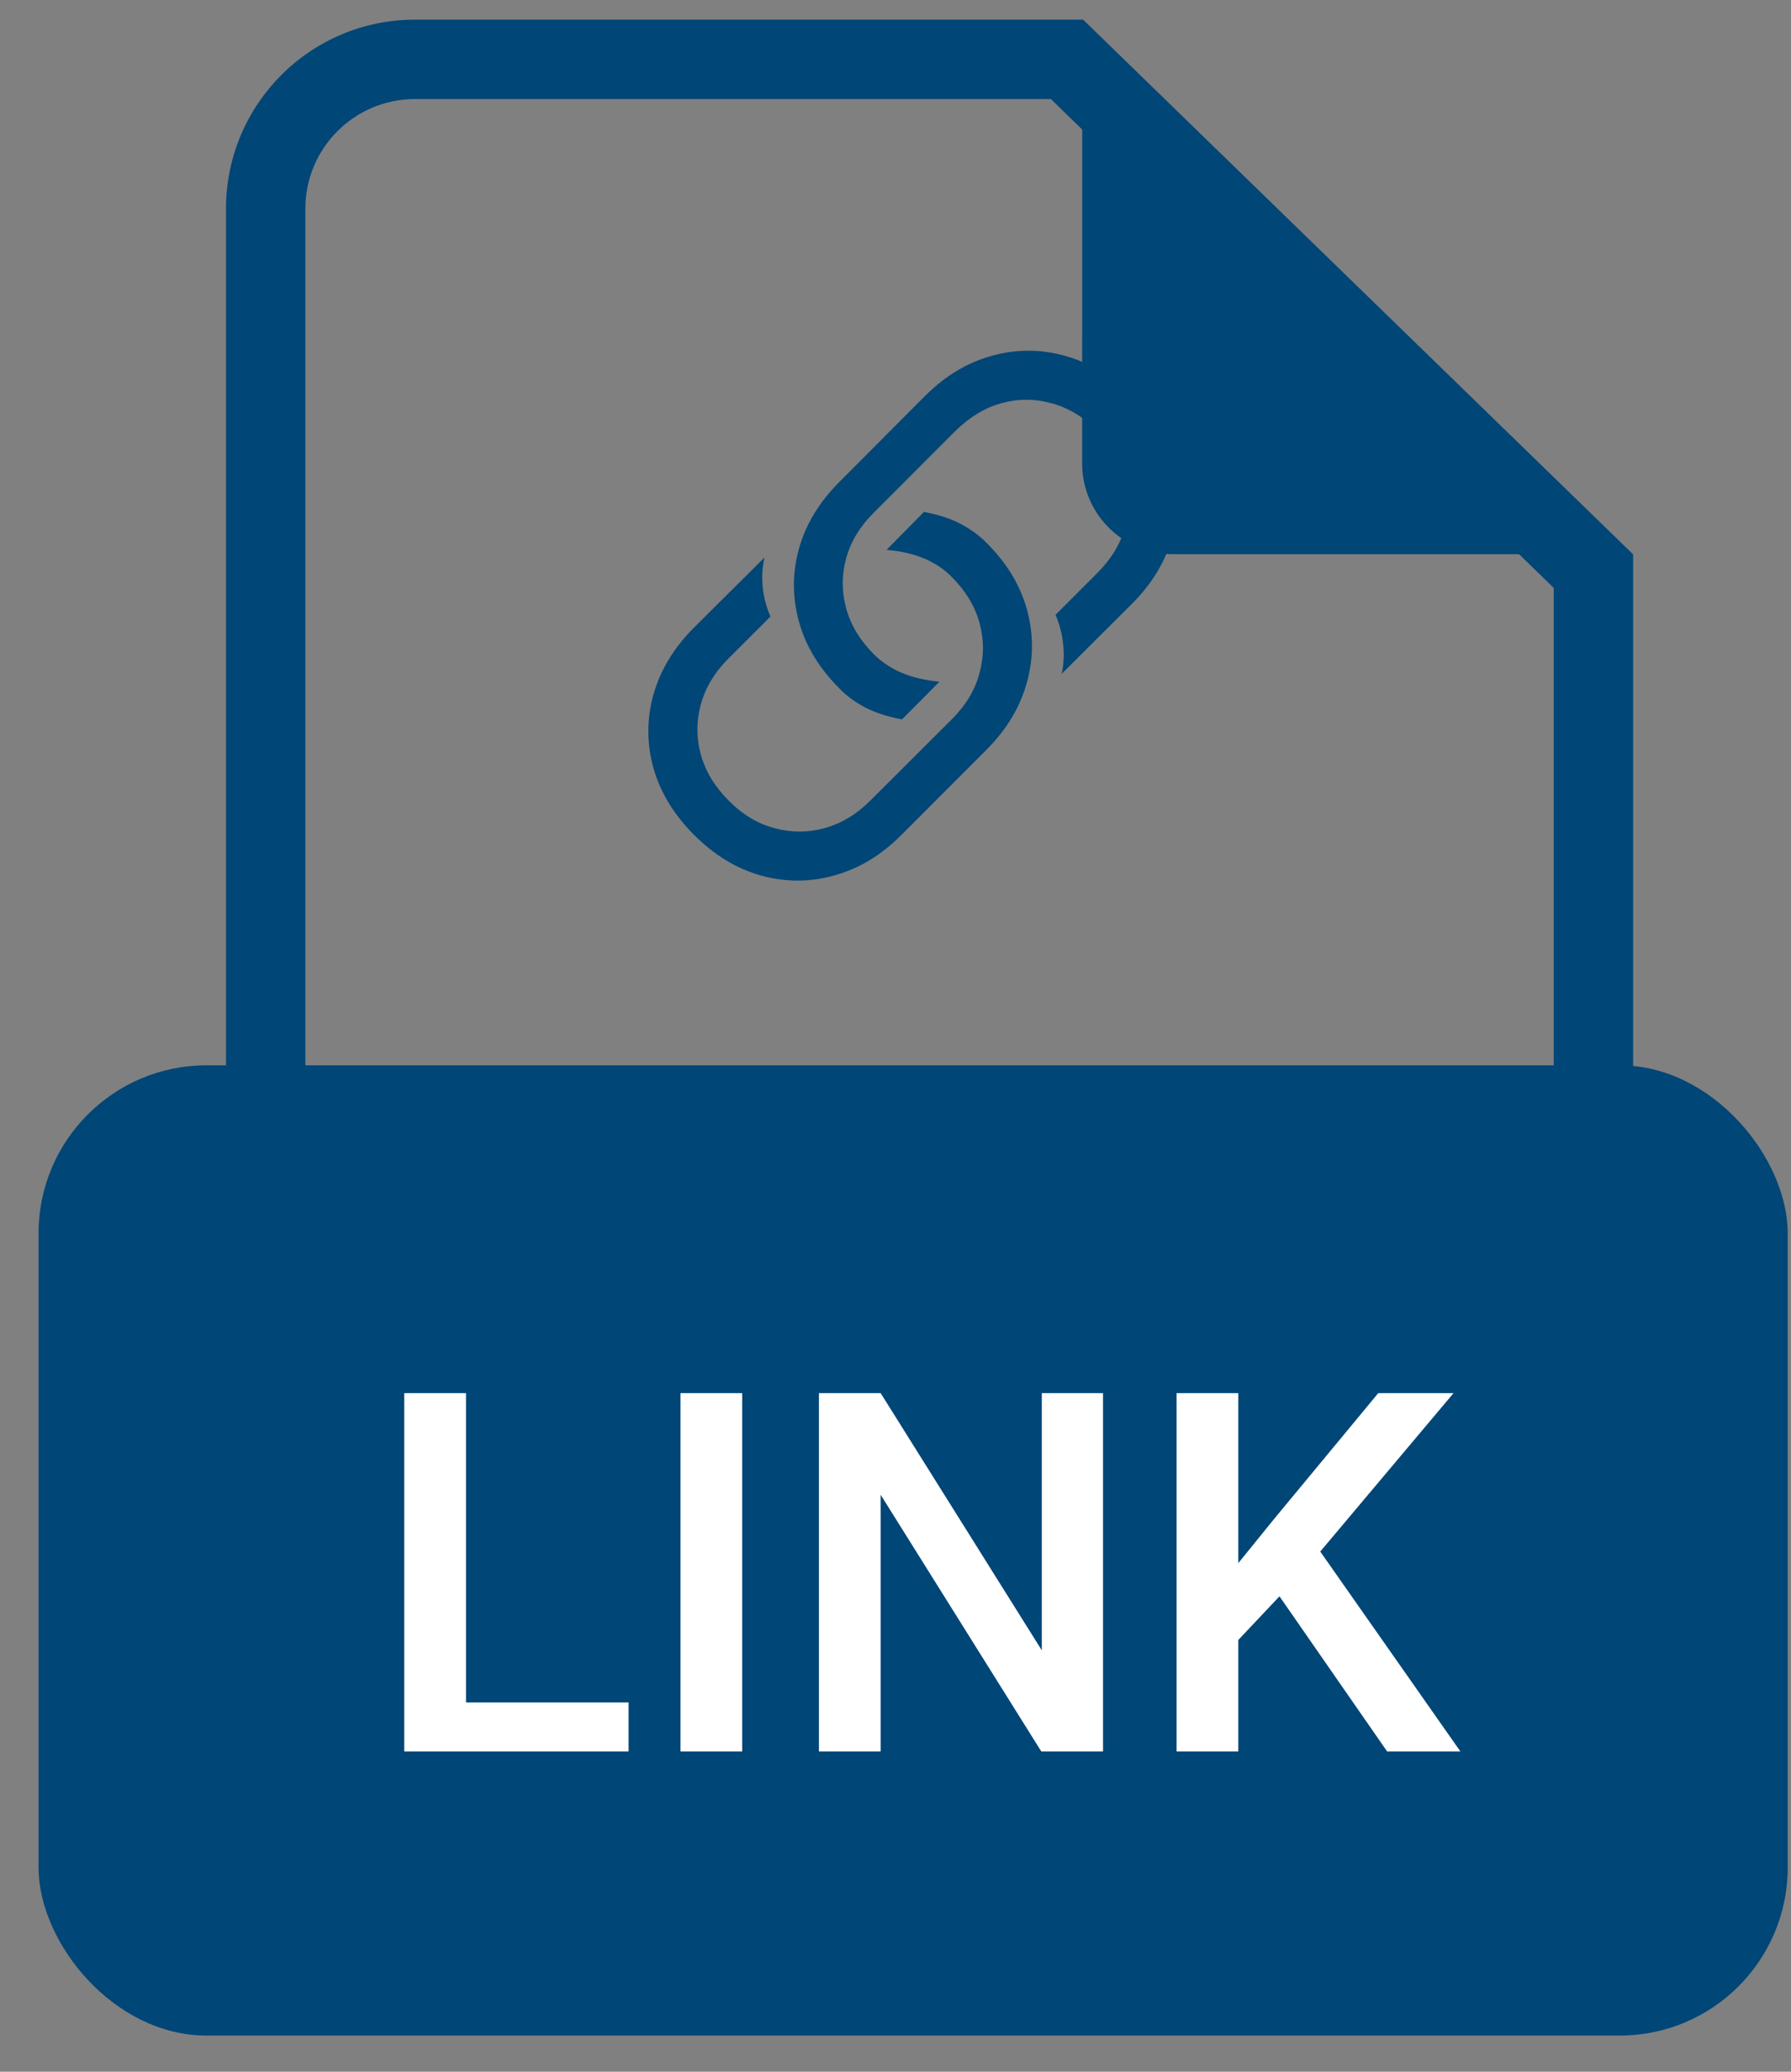
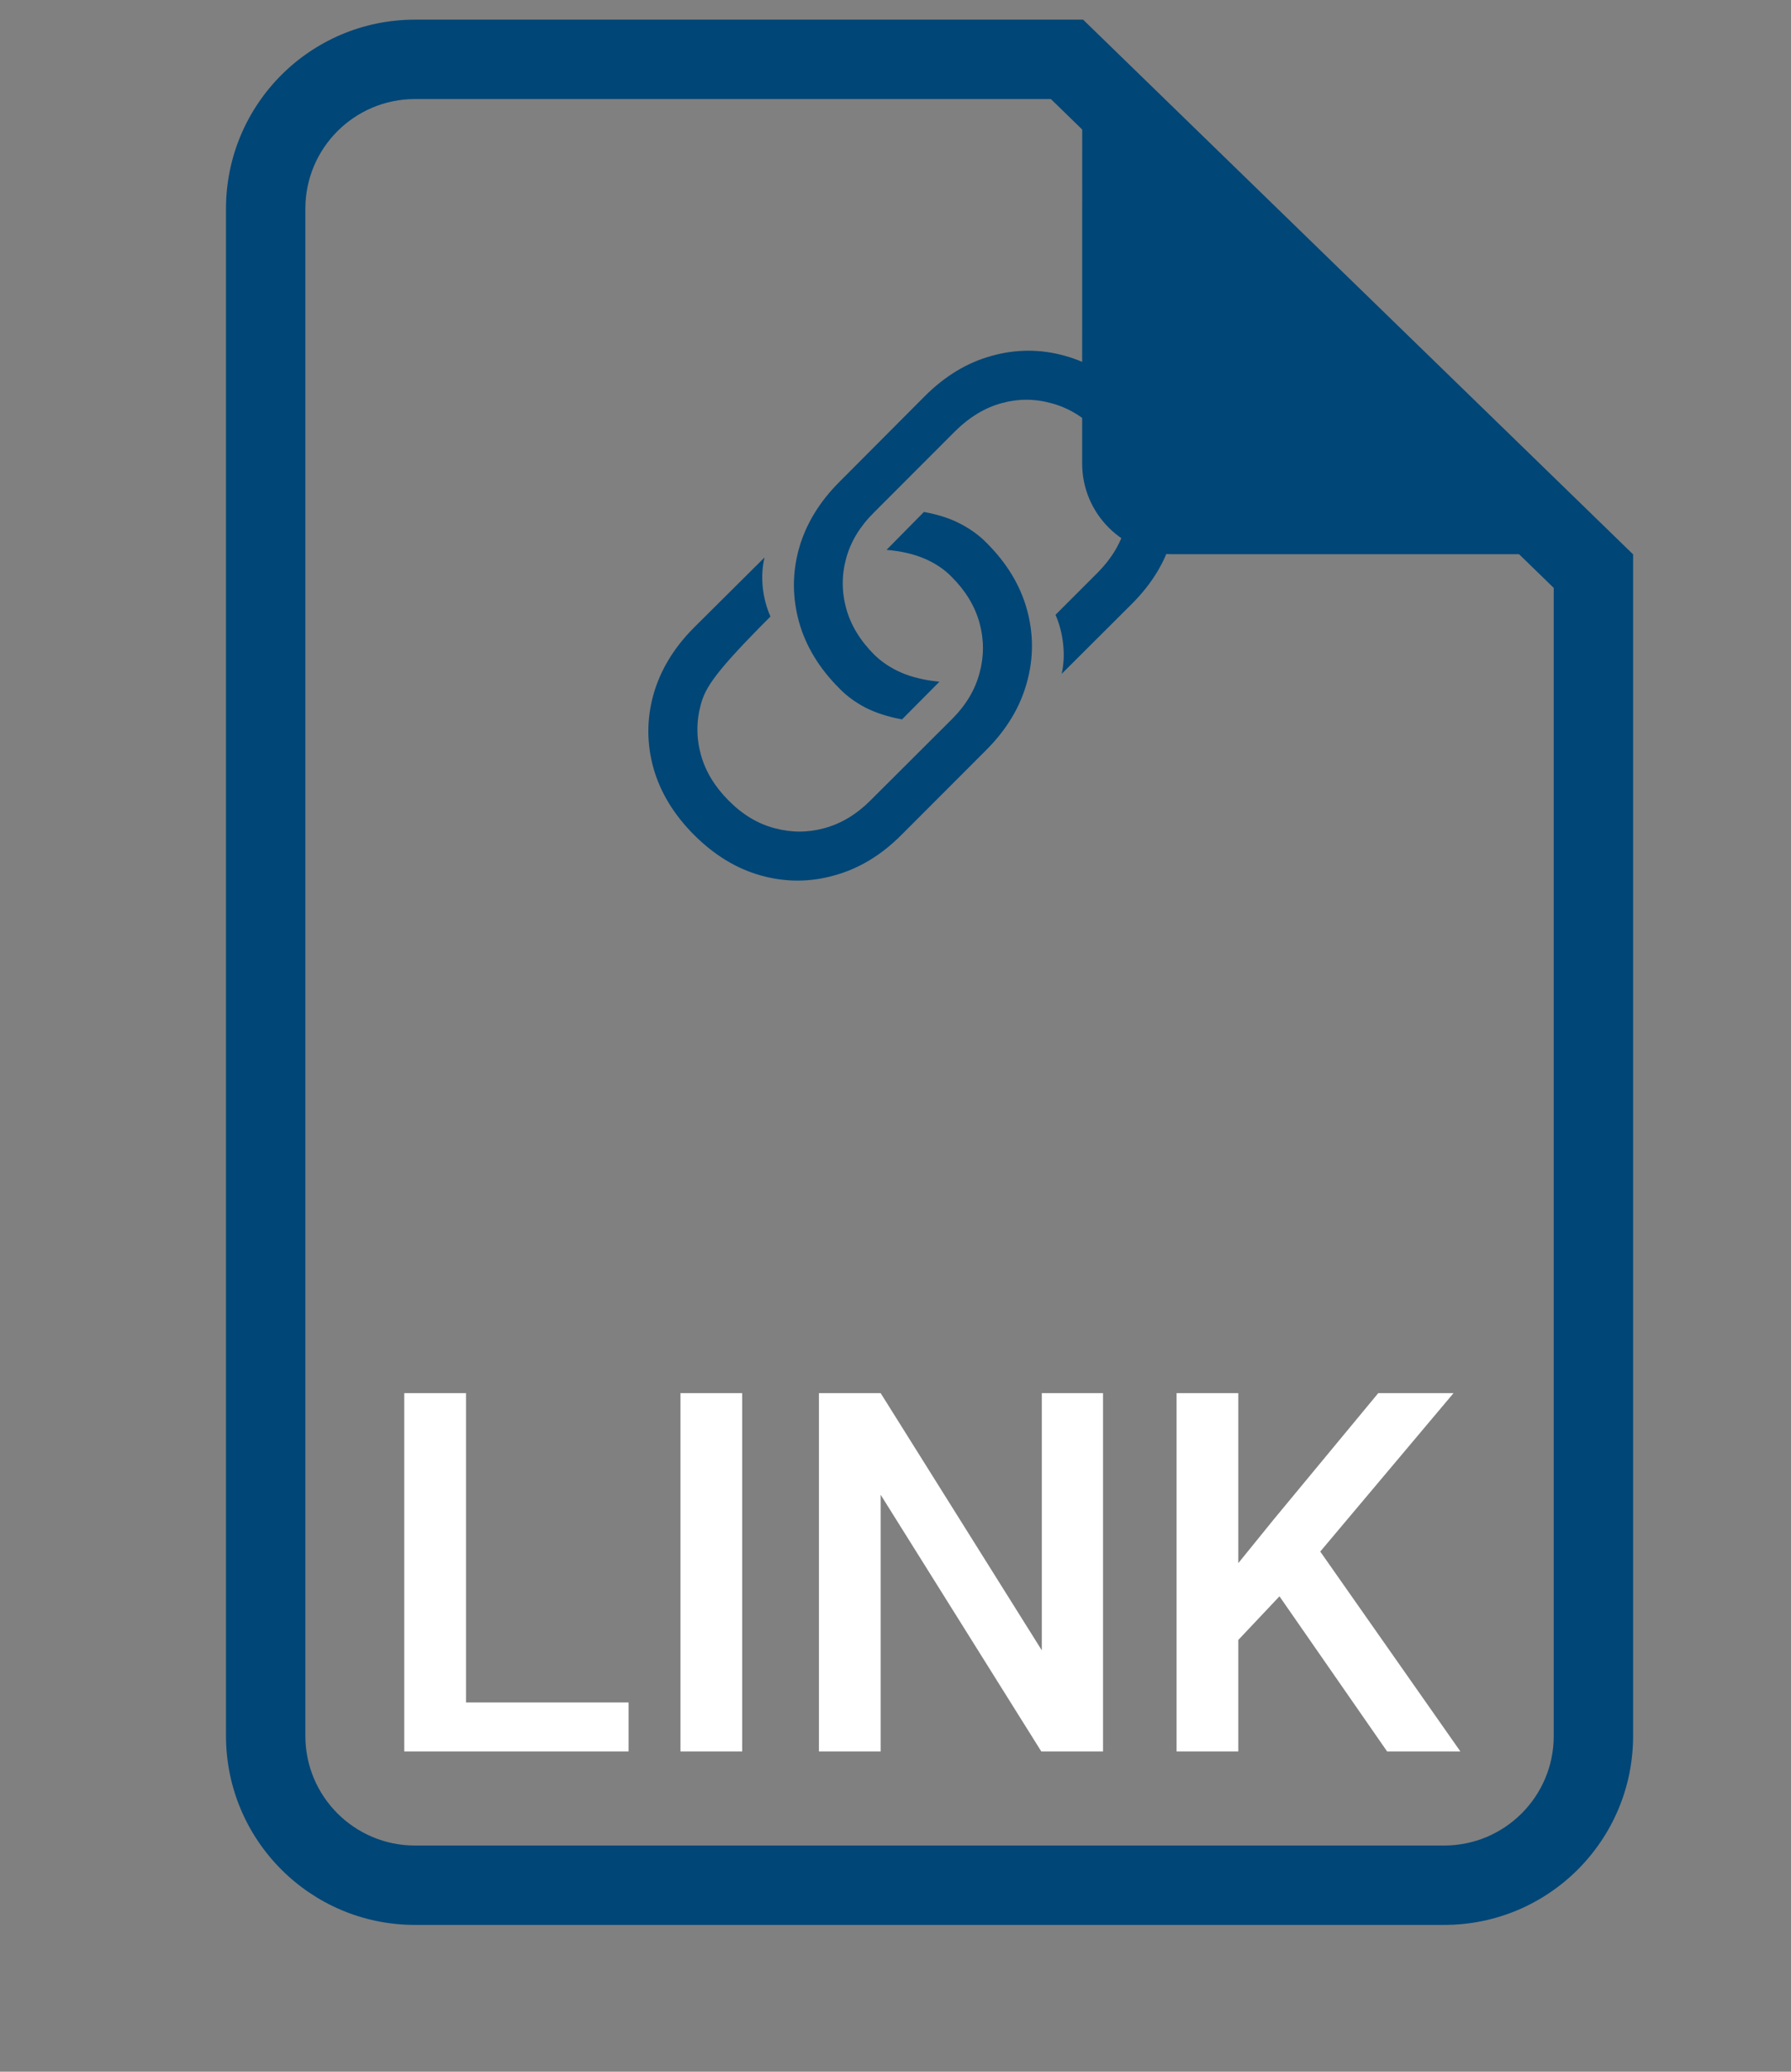
<svg xmlns="http://www.w3.org/2000/svg" width="32" height="37" viewBox="0 0 32 37" fill="none" aria-label="External link">
  <rect x="0" y="0" width="32" height="37" fill="#808080" stroke="none" />
  <path fill-rule="evenodd" clip-rule="evenodd" d="M5.456 3.727V31.002C5.456 32.084 6.333 32.96 7.414 32.96H25.803C26.884 32.96 27.761 32.084 27.761 31.002V10.5L18.776 1.769H7.414C6.333 1.769 5.456 2.645 5.456 3.727ZM19.352 0.351H7.414C5.55 0.351 4.038 1.862 4.038 3.727V31.002C4.038 32.867 5.55 34.378 7.414 34.378H25.803C27.668 34.378 29.179 32.867 29.179 31.002V9.901L19.352 0.351Z" fill="#004677" />
-   <rect x="0.689" y="19.026" width="31.252" height="17.328" rx="3" fill="#004677" />
  <path d="M19.335 8.277L19.336 0.504L29.148 9.898H20.956C20.06 9.898 19.335 9.172 19.335 8.277Z" fill="#004677" />
  <path d="M11.231 30.405V31.28H8.019V30.405H11.231ZM8.326 24.881V31.28H7.223V24.881H8.326ZM13.261 24.881V31.28H12.158V24.881H13.261ZM19.708 24.881V31.28H18.605L15.735 26.696V31.28H14.632V24.881H15.735L18.614 29.474V24.881H19.708ZM22.125 24.881V31.28H21.022V24.881H22.125ZM25.97 24.881L23.377 27.962L21.901 29.526L21.707 28.432L22.762 27.131L24.625 24.881H25.97ZM24.784 31.28L22.679 28.248L23.439 27.496L26.093 31.28H24.784Z" fill="white" />
-   <path d="M16.508 9.143C16.763 9.19 16.98 9.26 17.158 9.354C17.34 9.448 17.495 9.561 17.624 9.692C17.987 10.053 18.229 10.451 18.349 10.888C18.469 11.324 18.468 11.761 18.345 12.197C18.225 12.631 17.986 13.028 17.628 13.388L16.099 14.918C15.742 15.275 15.345 15.514 14.908 15.634C14.475 15.757 14.04 15.758 13.603 15.638C13.166 15.518 12.765 15.275 12.399 14.909C12.039 14.548 11.797 14.15 11.674 13.713C11.554 13.277 11.554 12.842 11.674 12.408C11.797 11.972 12.037 11.573 12.395 11.213L13.66 9.956C13.619 10.129 13.609 10.309 13.629 10.497C13.65 10.681 13.695 10.852 13.766 11.011L13.014 11.762C12.768 12.008 12.604 12.281 12.522 12.58C12.44 12.878 12.44 13.177 12.522 13.476C12.604 13.775 12.77 14.049 13.019 14.298C13.265 14.547 13.537 14.711 13.836 14.79C14.135 14.872 14.434 14.872 14.732 14.79C15.031 14.708 15.304 14.544 15.55 14.298L17.013 12.839C17.259 12.593 17.422 12.32 17.501 12.021C17.583 11.723 17.583 11.424 17.501 11.125C17.419 10.826 17.253 10.552 17.004 10.303C16.873 10.168 16.711 10.06 16.521 9.978C16.331 9.896 16.104 9.843 15.84 9.82L16.508 9.143ZM16.117 12.848C15.862 12.801 15.644 12.73 15.462 12.637C15.283 12.543 15.131 12.432 15.005 12.303C14.639 11.94 14.396 11.54 14.275 11.103C14.155 10.666 14.155 10.231 14.275 9.798C14.398 9.361 14.64 8.963 15.001 8.603L16.521 7.078C16.881 6.717 17.278 6.477 17.712 6.357C18.148 6.234 18.585 6.232 19.021 6.353C19.458 6.473 19.859 6.716 20.226 7.082C20.586 7.442 20.826 7.841 20.946 8.277C21.069 8.714 21.069 9.15 20.946 9.587C20.826 10.023 20.587 10.42 20.23 10.778L18.969 12.035C19.007 11.865 19.016 11.688 18.995 11.503C18.975 11.315 18.929 11.141 18.859 10.98L19.61 10.229C19.856 9.982 20.02 9.711 20.102 9.416C20.188 9.117 20.188 8.818 20.102 8.519C20.02 8.217 19.856 7.943 19.61 7.697C19.358 7.445 19.083 7.28 18.784 7.201C18.488 7.119 18.191 7.119 17.892 7.201C17.596 7.283 17.322 7.448 17.07 7.697L15.616 9.152C15.367 9.398 15.201 9.67 15.119 9.969C15.037 10.268 15.037 10.567 15.119 10.866C15.201 11.165 15.368 11.44 15.62 11.692C15.755 11.824 15.916 11.931 16.104 12.013C16.294 12.095 16.521 12.149 16.785 12.175L16.117 12.848Z" fill="#004677" />
+   <path d="M16.508 9.143C16.763 9.19 16.98 9.26 17.158 9.354C17.34 9.448 17.495 9.561 17.624 9.692C17.987 10.053 18.229 10.451 18.349 10.888C18.469 11.324 18.468 11.761 18.345 12.197C18.225 12.631 17.986 13.028 17.628 13.388L16.099 14.918C15.742 15.275 15.345 15.514 14.908 15.634C14.475 15.757 14.04 15.758 13.603 15.638C13.166 15.518 12.765 15.275 12.399 14.909C12.039 14.548 11.797 14.15 11.674 13.713C11.554 13.277 11.554 12.842 11.674 12.408C11.797 11.972 12.037 11.573 12.395 11.213L13.66 9.956C13.619 10.129 13.609 10.309 13.629 10.497C13.65 10.681 13.695 10.852 13.766 11.011C12.768 12.008 12.604 12.281 12.522 12.58C12.44 12.878 12.44 13.177 12.522 13.476C12.604 13.775 12.77 14.049 13.019 14.298C13.265 14.547 13.537 14.711 13.836 14.79C14.135 14.872 14.434 14.872 14.732 14.79C15.031 14.708 15.304 14.544 15.55 14.298L17.013 12.839C17.259 12.593 17.422 12.32 17.501 12.021C17.583 11.723 17.583 11.424 17.501 11.125C17.419 10.826 17.253 10.552 17.004 10.303C16.873 10.168 16.711 10.06 16.521 9.978C16.331 9.896 16.104 9.843 15.84 9.82L16.508 9.143ZM16.117 12.848C15.862 12.801 15.644 12.73 15.462 12.637C15.283 12.543 15.131 12.432 15.005 12.303C14.639 11.94 14.396 11.54 14.275 11.103C14.155 10.666 14.155 10.231 14.275 9.798C14.398 9.361 14.64 8.963 15.001 8.603L16.521 7.078C16.881 6.717 17.278 6.477 17.712 6.357C18.148 6.234 18.585 6.232 19.021 6.353C19.458 6.473 19.859 6.716 20.226 7.082C20.586 7.442 20.826 7.841 20.946 8.277C21.069 8.714 21.069 9.15 20.946 9.587C20.826 10.023 20.587 10.42 20.23 10.778L18.969 12.035C19.007 11.865 19.016 11.688 18.995 11.503C18.975 11.315 18.929 11.141 18.859 10.98L19.61 10.229C19.856 9.982 20.02 9.711 20.102 9.416C20.188 9.117 20.188 8.818 20.102 8.519C20.02 8.217 19.856 7.943 19.61 7.697C19.358 7.445 19.083 7.28 18.784 7.201C18.488 7.119 18.191 7.119 17.892 7.201C17.596 7.283 17.322 7.448 17.07 7.697L15.616 9.152C15.367 9.398 15.201 9.67 15.119 9.969C15.037 10.268 15.037 10.567 15.119 10.866C15.201 11.165 15.368 11.44 15.62 11.692C15.755 11.824 15.916 11.931 16.104 12.013C16.294 12.095 16.521 12.149 16.785 12.175L16.117 12.848Z" fill="#004677" />
</svg>